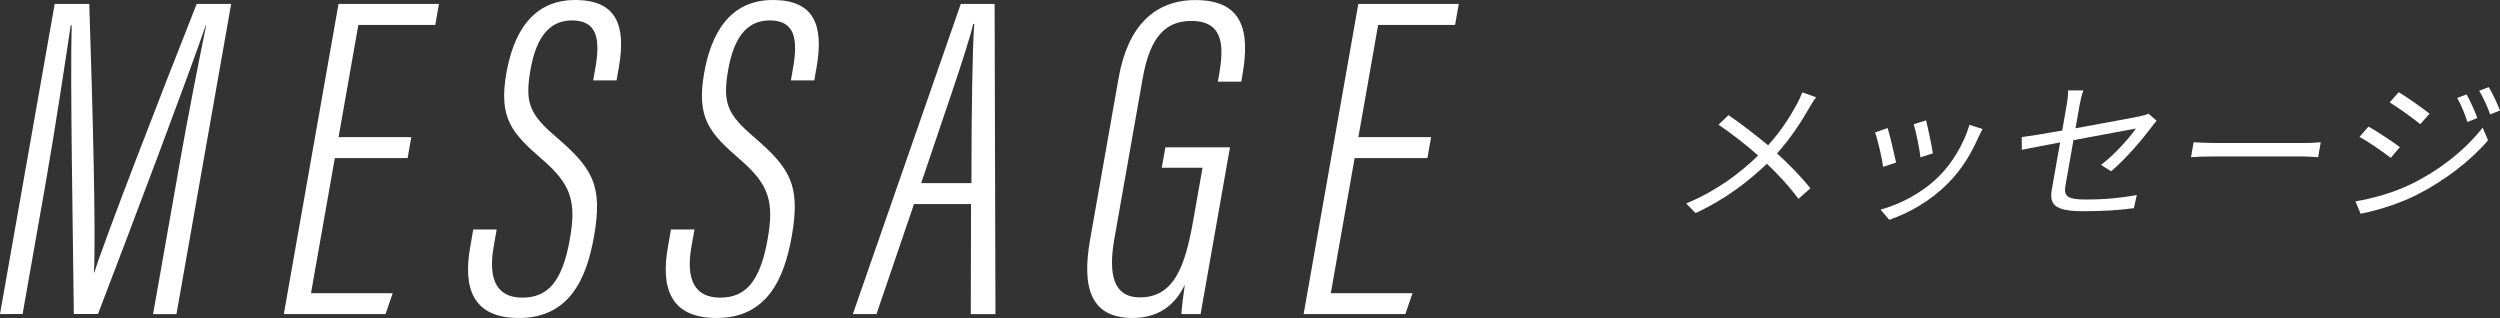
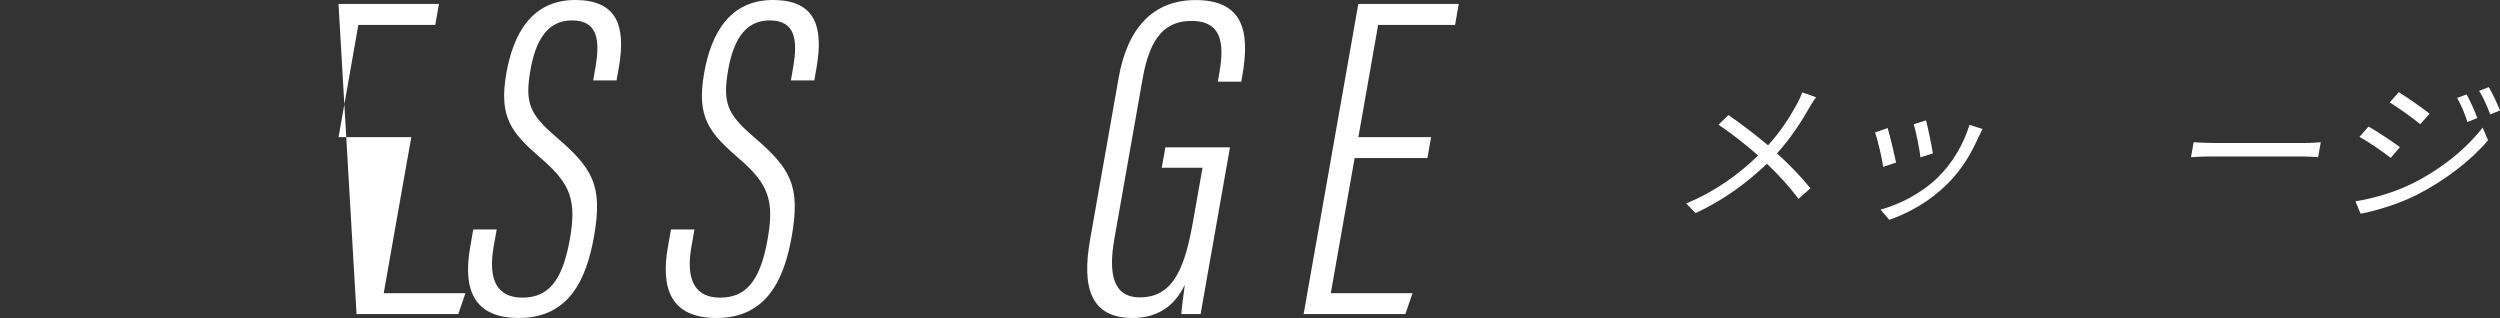
<svg xmlns="http://www.w3.org/2000/svg" id="_レイヤー_2" width="387.06" height="49.23" viewBox="0 0 387.06 49.23">
  <rect x="0" y="0" width="387.06" height="49.23" fill="#333333" stroke="none" />
  <defs>
    <style>.cls-1{fill:#fff;}</style>
  </defs>
  <g id="obj">
    <g>
      <g>
-         <path class="cls-1" d="M27.49,27.09c1.63-9.25,3.42-18.27,4.43-23.16h-.07c-2.69,7.87-11.12,30.17-16.68,44.69h-3.74c-.13-12.27-.58-36.29-.33-44.71h-.15c-.83,5.55-2.47,16.46-3.92,24.67l-3.53,20.04H0L8.47,.61h5.35c.52,15.57,1.05,35.88,.72,41.57h.07c1.71-5.42,10.06-26.95,15.84-41.57h5.34l-8.47,48.02h-3.62l3.8-21.54Z" />
-         <path class="cls-1" d="M63.1,24.47h-11.26l-3.69,20.92h12.65l-1.11,3.24h-15.75L52.41,.61h15.55l-.57,3.25h-11.91l-3.06,17.37h11.26l-.57,3.24Z" />
+         <path class="cls-1" d="M63.1,24.47l-3.69,20.92h12.65l-1.11,3.24h-15.75L52.41,.61h15.55l-.57,3.25h-11.91l-3.06,17.37h11.26l-.57,3.24Z" />
        <path class="cls-1" d="M76.9,35.53l-.47,2.66c-.91,5.18,.57,7.89,4.43,7.89s6.18-2.32,7.37-9.06c1.05-5.94,.14-8.52-4.33-12.38-4.57-3.98-6.75-6.27-5.5-13.33C79.45,5.4,82.23-.06,89.18,0c6.14,.06,7.81,3.74,6.63,10.45l-.35,2h-3.62l.33-1.9c.78-4.43,.35-7.39-3.63-7.39s-5.66,3.44-6.4,7.6c-.92,5.2-.13,6.92,3.93,10.42,5.65,4.85,7.3,7.47,5.9,15.4-1.18,6.71-3.89,12.65-11.64,12.65-7.19,0-8.65-4.68-7.53-11l.47-2.7h3.63Z" />
        <path class="cls-1" d="M107.52,35.53l-.47,2.66c-.91,5.18,.57,7.89,4.43,7.89s6.18-2.32,7.37-9.06c1.05-5.94,.14-8.52-4.33-12.38-4.57-3.98-6.75-6.27-5.5-13.33C110.06,5.4,112.84-.06,119.79,0c6.14,.06,7.81,3.74,6.63,10.45l-.35,2h-3.62l.33-1.9c.78-4.43,.35-7.39-3.63-7.39s-5.66,3.44-6.4,7.6c-.92,5.2-.13,6.92,3.93,10.42,5.65,4.85,7.3,7.47,5.9,15.4-1.18,6.71-3.89,12.65-11.64,12.65-7.19,0-8.65-4.68-7.53-11l.47-2.7h3.63Z" />
-         <path class="cls-1" d="M141.51,31.59l-5.81,17.04h-3.66L148.75,.61h5.24l.13,48.02h-3.82l.04-17.04h-8.84Zm8.89-3.24c.01-12.25,.16-20.71,.44-24.64h-.17c-.78,3.54-4.72,14.71-8.05,24.64h7.78Z" />
        <path class="cls-1" d="M185.86,48.63h-2.96c.03-.74,.36-3.41,.54-4.54-1.83,3.82-4.83,5.14-8.08,5.14-6.54,0-7.89-4.75-6.59-12.12l4.42-25.04C174.57,4.18,178.67,.01,185.09,.01c7.41,0,8.45,4.88,7.26,11.64l-.17,.99h-3.63l.17-.94c.69-3.93,1.06-8.46-4.24-8.46-3.9,0-6.4,2.28-7.56,8.86l-4.39,24.88c-.94,5.34-.24,9.06,3.96,9.06,5.39,0,7.03-5.02,8.26-11.97l1.43-8.1h-6.31l.56-3.16h10l-4.55,25.82Z" />
        <path class="cls-1" d="M220.99,24.47h-11.26l-3.69,20.92h12.65l-1.11,3.24h-15.75L210.3,.61h15.55l-.57,3.25h-11.91l-3.06,17.37h11.26l-.57,3.24Z" />
      </g>
      <g>
        <path class="cls-1" d="M280.07,16.78c-1.18,2.08-2.88,4.68-4.94,6.97,1.92,1.75,3.72,3.59,5.16,5.41l-1.85,1.63c-1.48-2.01-3.06-3.69-4.88-5.44-2.8,2.67-6.36,5.48-11.05,7.64l-1.45-1.49c4.67-1.94,8.18-4.56,11.14-7.42-1.58-1.42-4.01-3.36-6.14-4.77l1.55-1.49c1.9,1.3,4.43,3.24,6.13,4.68,2-2.2,3.41-4.44,4.5-6.45,.26-.47,.61-1.23,.8-1.75l2.14,.76c-.35,.43-.83,1.23-1.12,1.73Z" />
        <path class="cls-1" d="M293.56,25.17l-2,.66c-.15-1.23-.92-4.49-1.26-5.32l1.95-.69c.32,1.02,1.06,4.11,1.31,5.34Zm12.79-4.02c-1.13,2.6-2.64,5.13-4.79,7.26-2.77,2.79-6.11,4.61-9.06,5.62l-1.35-1.58c3.01-.8,6.47-2.6,8.93-5.04,2.12-2.06,3.94-5.06,4.84-8.08l2.02,.64c-.26,.5-.43,.88-.58,1.18Zm-7.09,2.6l-1.94,.61c-.08-1.06-.69-4.07-1.03-5.13l1.91-.59c.25,.95,.92,4.07,1.05,5.11Z" />
-         <path class="cls-1" d="M318.95,22.05c-2.59,.5-4.87,.92-5.92,1.14l-.02-1.96c1.14-.14,3.56-.54,6.27-1.02l.71-4.04c.12-.71,.21-1.49,.21-2.17h2.35c-.24,.69-.44,1.49-.56,2.17l-.65,3.69c4.34-.78,8.83-1.63,9.9-1.84,.57-.12,1.06-.26,1.39-.42l1.27,1.09c-.22,.24-.53,.64-.76,.95-1.48,1.96-3.96,4.92-6.29,6.88l-1.56-.99c2.14-1.61,4.41-4.21,5.4-5.63-.43,.07-5.14,.95-9.67,1.8l-1.24,7.04c-.29,1.63,.26,2.15,3.21,2.15s5.29-.24,7.84-.69l-.46,2.03c-2.26,.31-4.76,.47-7.85,.47-4.6,0-5.25-1.13-4.83-3.47l1.26-7.16Z" />
        <path class="cls-1" d="M343.06,22.14h13.56c1.24,0,2.14-.07,2.69-.12l-.41,2.32c-.49-.02-1.51-.12-2.63-.12h-13.59c-1.36,0-2.68,.05-3.46,.12l.41-2.32c.73,.05,2.03,.12,3.42,.12Z" />
        <path class="cls-1" d="M373.46,28.43c4.5-2.25,8.32-5.34,10.91-8.67l.84,1.96c-2.71,3.17-6.67,6.22-11.02,8.44-2.72,1.39-6.33,2.48-8.71,2.93l-.8-1.92c2.78-.45,6.04-1.39,8.77-2.74Zm-1.9-5.65l-1.41,1.66c-1.09-.85-3.47-2.51-4.85-3.24l1.4-1.61c1.33,.76,3.92,2.46,4.86,3.19Zm4.6-5.18l-1.45,1.63c-1.03-.87-3.43-2.58-4.72-3.38l1.39-1.58c1.32,.78,3.85,2.6,4.78,3.33Zm7.38,.68l-1.52,.61c-.4-1.23-.97-2.65-1.59-3.73l1.46-.54c.47,.85,1.28,2.55,1.66,3.66Zm3.52-1.18l-1.52,.62c-.45-1.25-1.05-2.6-1.71-3.66l1.49-.57c.52,.83,1.31,2.53,1.74,3.62Z" />
      </g>
    </g>
  </g>
</svg>